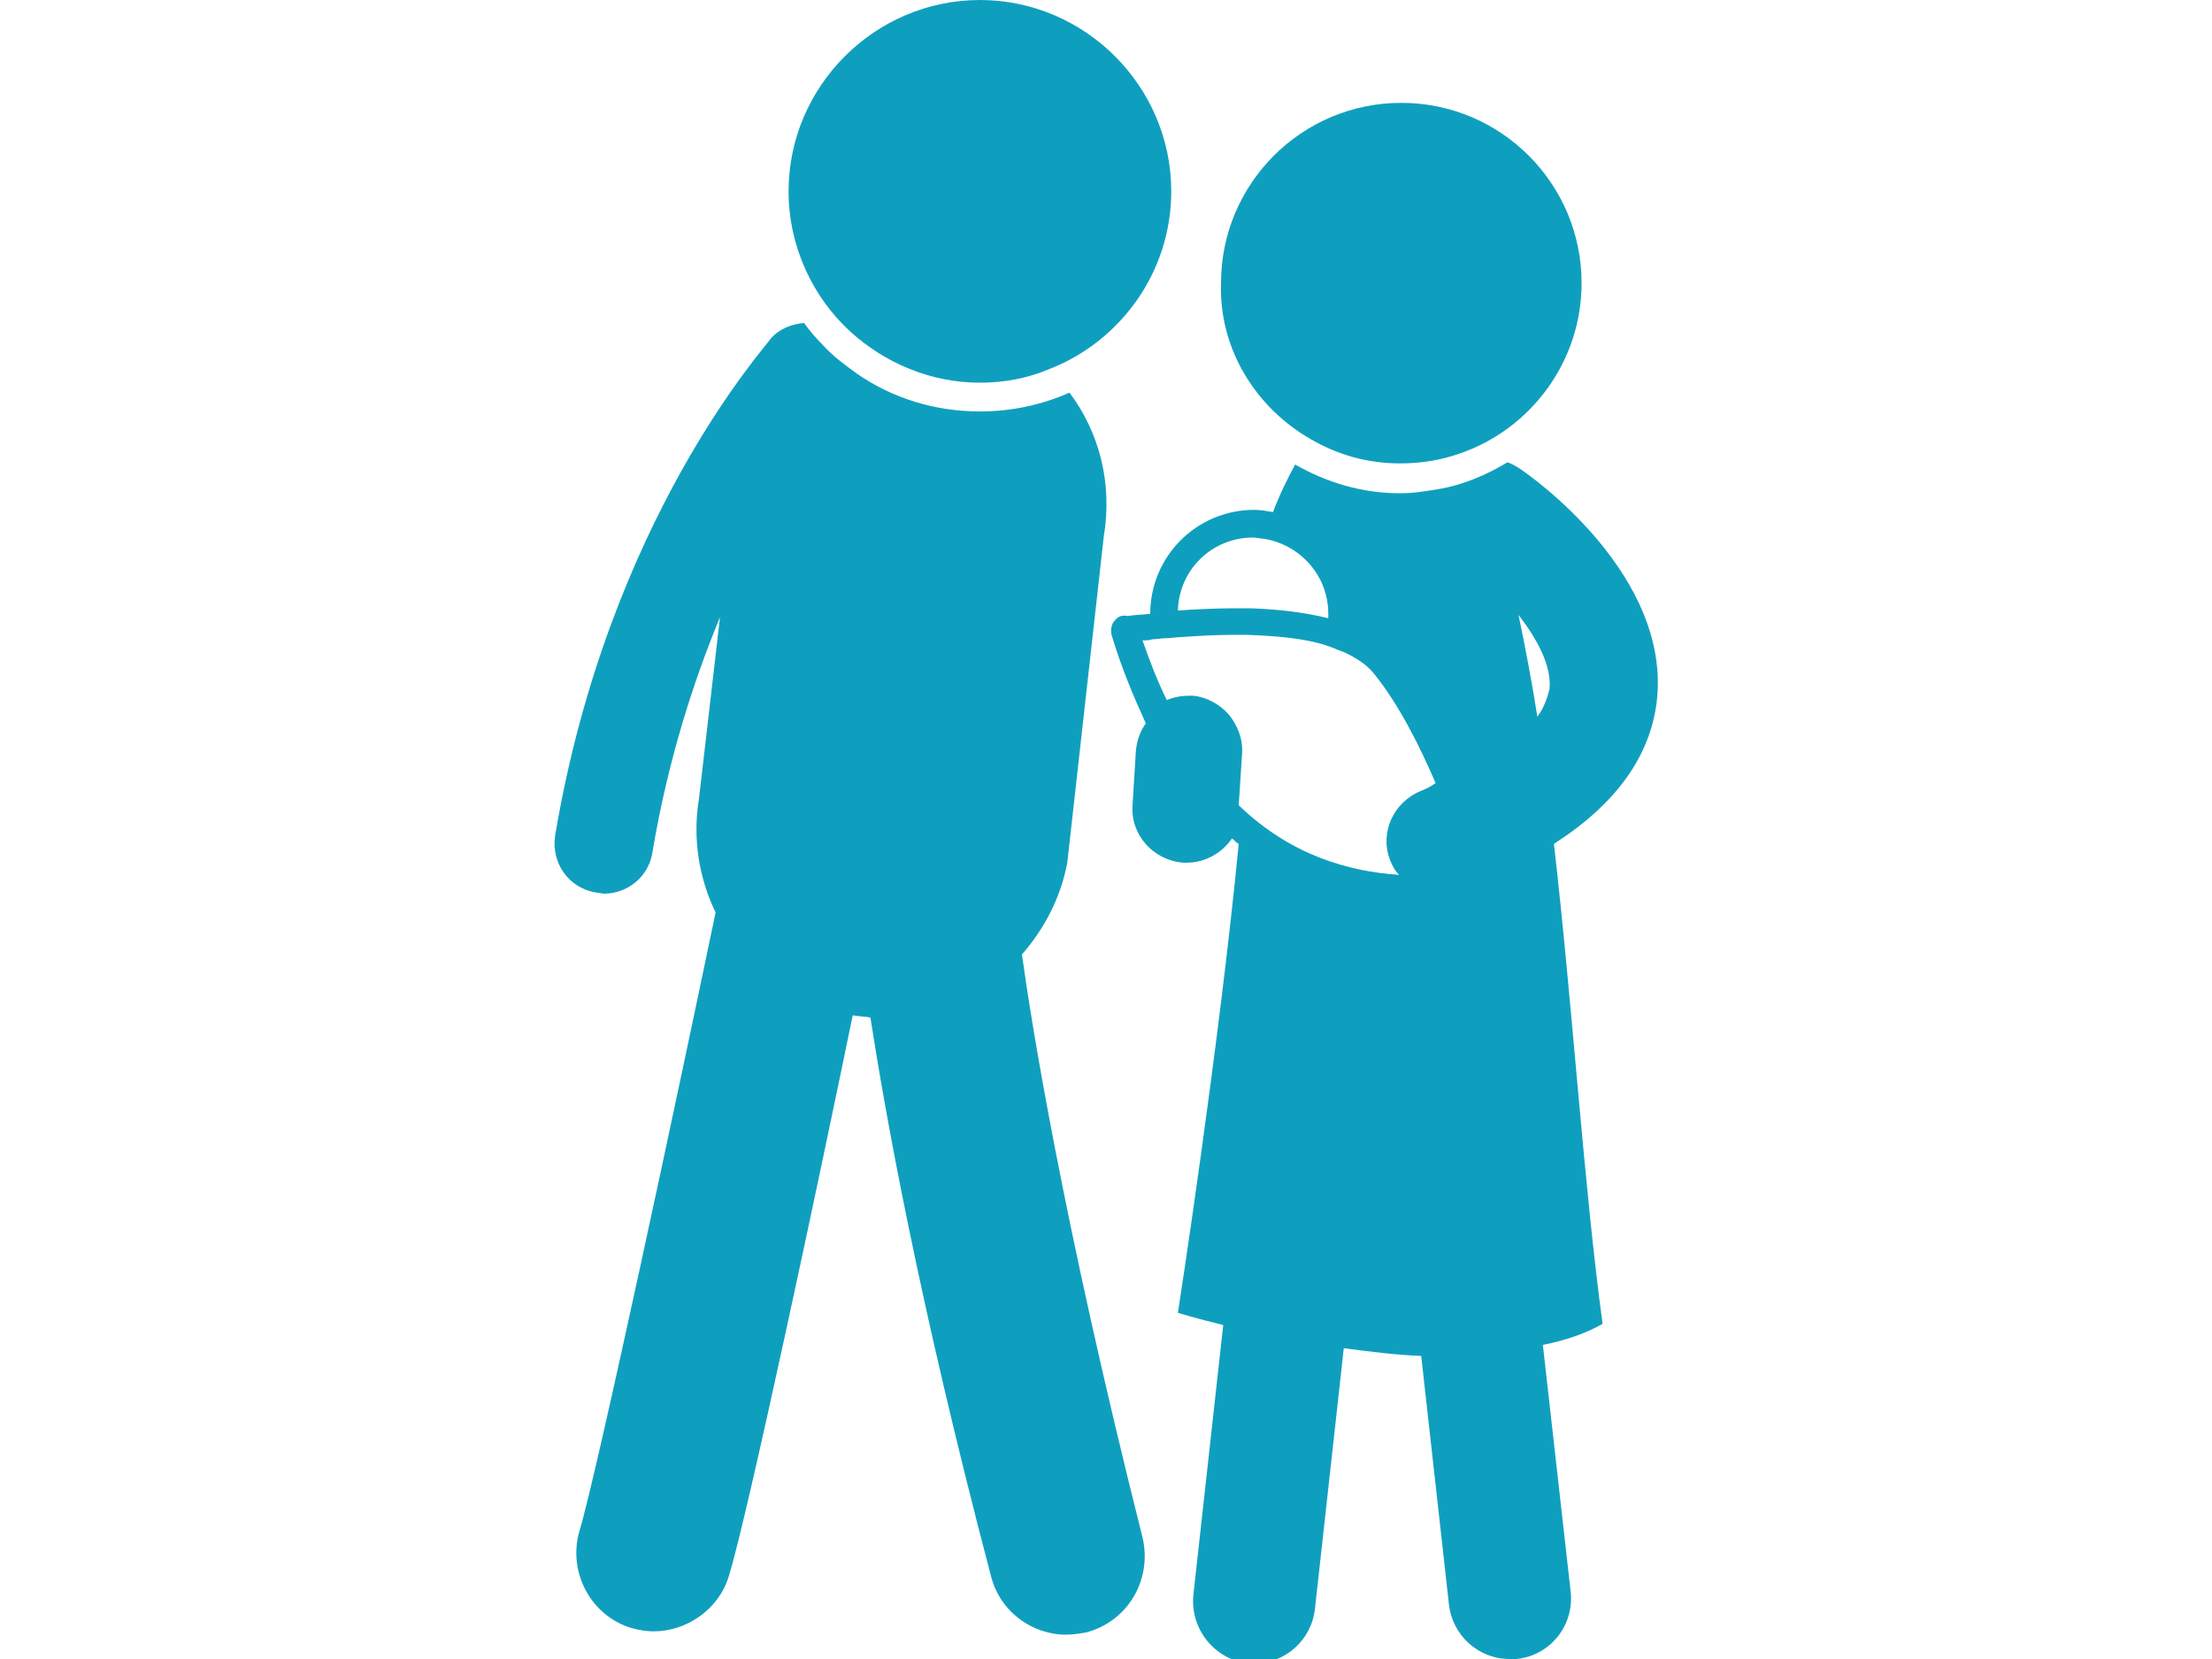
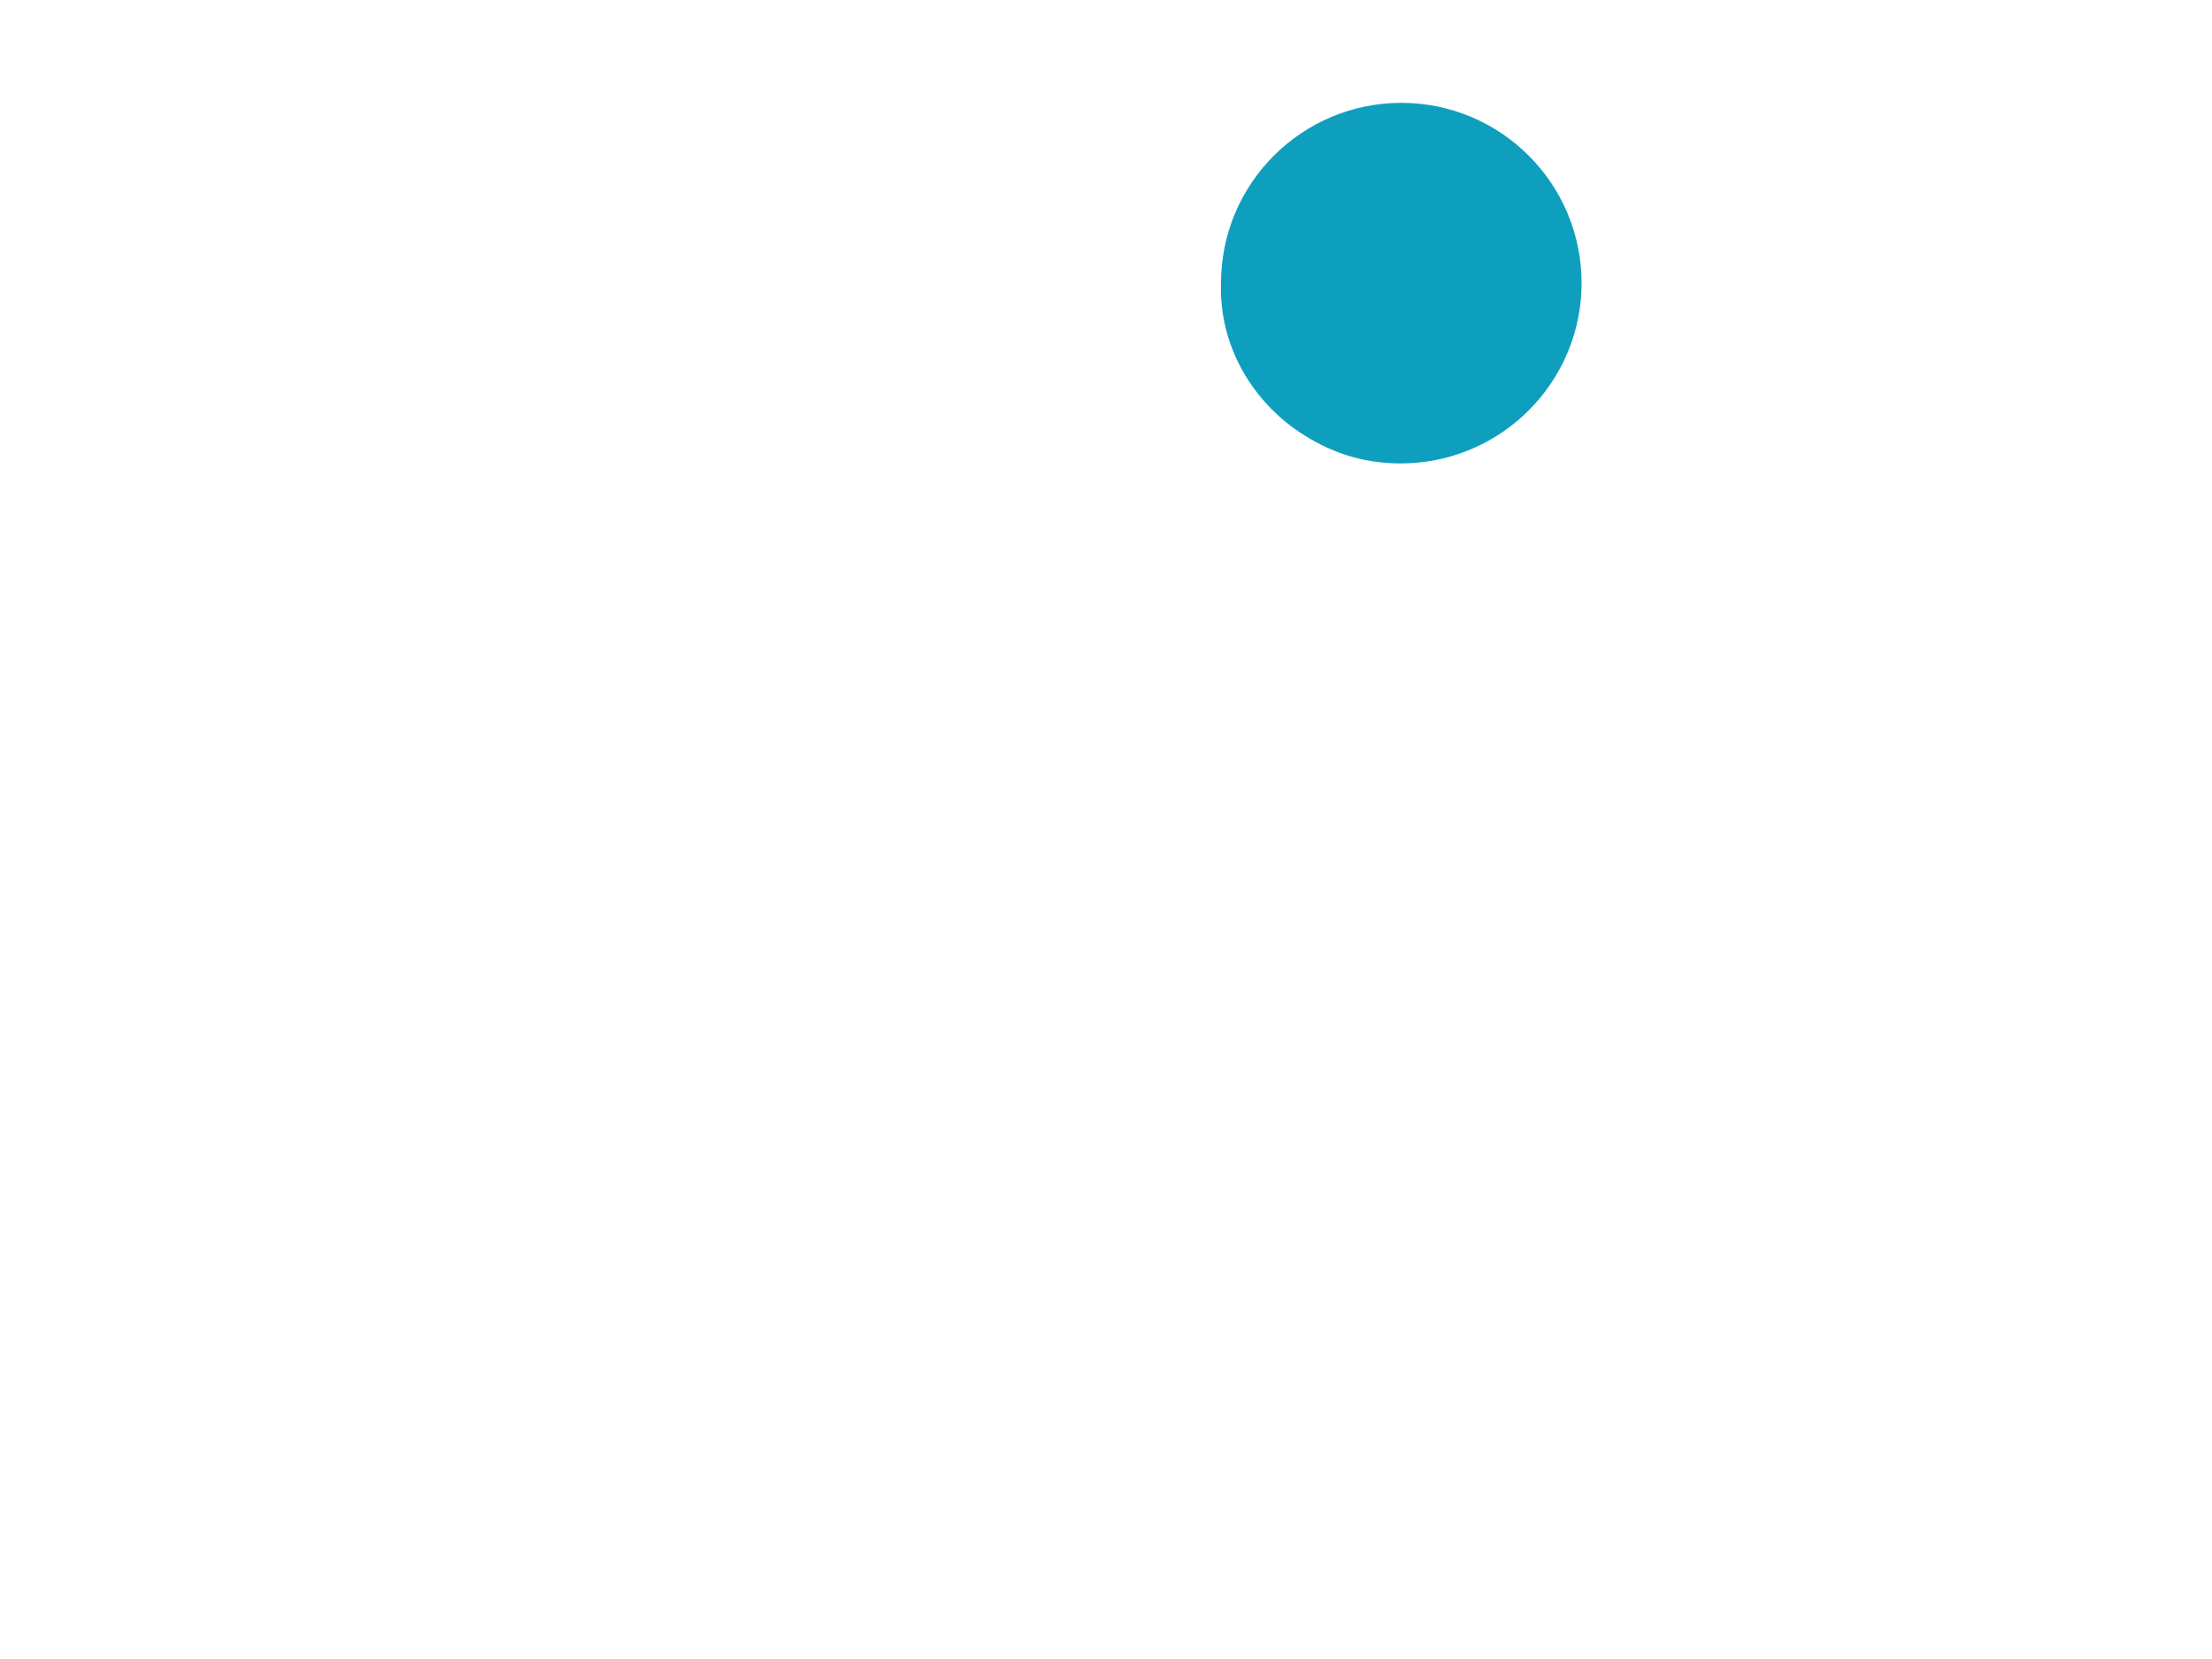
<svg xmlns="http://www.w3.org/2000/svg" version="1.1" x="0px" y="0px" width="200px" height="150px" viewBox="0 0 200 150" style="enable-background:new 0 0 200 150;" xml:space="preserve">
  <style type="text/css">
	.st0{fill:#0F9FBE;}
</style>
  <g id="レイヤー_1">
</g>
  <g id="背景">
</g>
  <g id="ビジュアル">
</g>
  <g id="配置">
    <g>
-       <path class="st0" d="M149.8,63.4c1.3-11.3-11.1-20.2-12.5-21.1c-0.3-0.2-0.7-0.4-1-0.5c-1,0.6-2,1.1-3,1.5c-1,0.4-2,0.7-3.1,0.9    c-1.2,0.2-2.4,0.4-3.6,0.4c-3.5,0-6.7-1-9.5-2.6c-0.7,1.3-1.4,2.7-2,4.3c-0.6-0.1-1.1-0.2-1.7-0.2c-5.2,0-9.4,4.2-9.4,9.4    c-0.9,0.1-1.6,0.1-2,0.2c-0.5-0.1-0.9,0-1.2,0.4c-0.3,0.3-0.4,0.8-0.3,1.3c0.9,3,2,5.6,3.1,8c-0.5,0.7-0.8,1.5-0.9,2.5l-0.3,4.9    c-0.2,2.7,1.9,5,4.6,5.2c0.1,0,0.2,0,0.3,0c1.7,0,3.2-0.9,4.1-2.2c0.2,0.2,0.4,0.4,0.6,0.5c-1.8,18.6-5.5,42.4-5.5,42.4    s1.6,0.5,4.1,1.1l-2.7,24.4c-0.3,3.1,1.9,5.8,4.9,6.2c0.2,0,0.4,0,0.6,0c2.8,0,5.2-2.1,5.5-5l2.6-23.5c2.3,0.3,4.6,0.6,7,0.7    L131,145c0.3,2.9,2.7,5,5.5,5c0.2,0,0.4,0,0.6,0c3.1-0.3,5.3-3.1,4.9-6.2l-2.5-22.2c2-0.4,3.8-1,5.4-1.9    c-1.7-12.5-2.7-28.6-4.4-43.4C146.1,72.7,149.2,68.4,149.8,63.4z M113.3,48.6c0.3,0,0.6,0.1,0.9,0.1c3.3,0.5,5.9,3.3,5.9,6.8    c0,0.2,0,0.3,0,0.4c-2-0.5-4.3-0.8-7-0.9c-0.5,0-1,0-1.5,0c-1.8,0-3.6,0.1-5.1,0.2C106.6,51.5,109.6,48.6,113.3,48.6z M128.5,71.5    c-2.5,1-3.8,3.8-2.8,6.3c0.2,0.5,0.4,0.9,0.8,1.3c-4.6-0.3-9.8-1.8-14.4-6.2c0,0-0.1-0.1-0.1-0.1l0.3-4.6c0.1-1.4-0.4-2.6-1.2-3.6    c-0.8-0.9-2-1.6-3.3-1.7c0,0-0.1,0-0.1,0c-0.8,0-1.5,0.1-2.2,0.4c-0.8-1.6-1.5-3.4-2.2-5.4c0.3,0,0.6,0,0.9-0.1c0,0,0,0,0,0    c0.4,0,0.8-0.1,1.3-0.1c0.4,0,0.9-0.1,1.3-0.1c1.4-0.1,3.1-0.2,4.7-0.2c0.5,0,0.9,0,1.3,0c2.6,0.1,4.8,0.3,6.6,0.8    c0.4,0.1,0.9,0.3,1.2,0.4c0.4,0.2,0.8,0.3,1.2,0.5c1,0.5,1.9,1.1,2.5,1.9c2.1,2.6,4,6.3,5.5,9.8C129.4,71.1,129,71.3,128.5,71.5z     M139,64.8c-0.5-3.2-1.1-6.3-1.7-9.2c1.7,2.2,3,4.6,2.8,6.7C139.9,63.1,139.6,64,139,64.8z" />
      <path class="st0" d="M118.5,39.7c2.4,1.4,5.1,2.2,8.1,2.2c1.9,0,3.7-0.3,5.4-0.9c6.4-2.2,11-8.3,11-15.4c0-9-7.3-16.3-16.3-16.3    s-16.3,7.3-16.3,16.3C110.2,31.6,113.6,36.9,118.5,39.7z" />
-       <path class="st0" d="M92.4,86.3c2-2.3,3.5-5.1,4.1-8.3l3.3-29.5c0.8-4.8-0.4-9.4-3.1-13c-2.5,1.1-5.2,1.7-8.1,1.7    c-4.1,0-7.9-1.2-11.1-3.4c-1.1-0.8-2.2-1.6-3.1-2.6c-0.6-0.6-1.2-1.3-1.7-2c-1.1,0.1-2.2,0.5-3,1.4C69.2,31.4,55,47,50.2,75.5    c-0.4,2.5,1.2,4.8,3.7,5.2c0.3,0,0.5,0.1,0.7,0.1c2.2,0,4.1-1.6,4.4-3.8c1.4-8.3,3.7-15.4,6.1-21.2l-1.9,16.4    c-0.6,3.6,0,7.2,1.5,10.3c-3.2,15.4-10.7,50.6-12.3,55.9c-1.1,3.7,1,7.7,4.7,8.8c0.7,0.2,1.4,0.3,2,0.3c3,0,5.9-2,6.8-5    c1.7-5.5,8.1-35.6,11.2-50.7c0.5,0.1,1.1,0.1,1.6,0.2c1.3,8.4,4.3,25.4,10.9,50.5c0.8,3.2,3.7,5.3,6.8,5.3c0.6,0,1.2-0.1,1.8-0.2    c3.8-1,6-4.8,5.1-8.6C96,110,93.2,92.1,92.4,86.3z" />
-       <path class="st0" d="M88.6,34.6c2.2,0,4.3-0.4,6.2-1.2c6.5-2.5,11.1-8.8,11.1-16.1C105.9,7.8,98.1,0,88.6,0    c-9.5,0-17.3,7.8-17.3,17.3c0,5,2.2,9.6,5.6,12.7C80,32.8,84.1,34.6,88.6,34.6z" />
    </g>
  </g>
  <g id="サイト共通">
</g>
  <g id="あしらい">
</g>
  <g id="ブラウザフォント">
</g>
</svg>